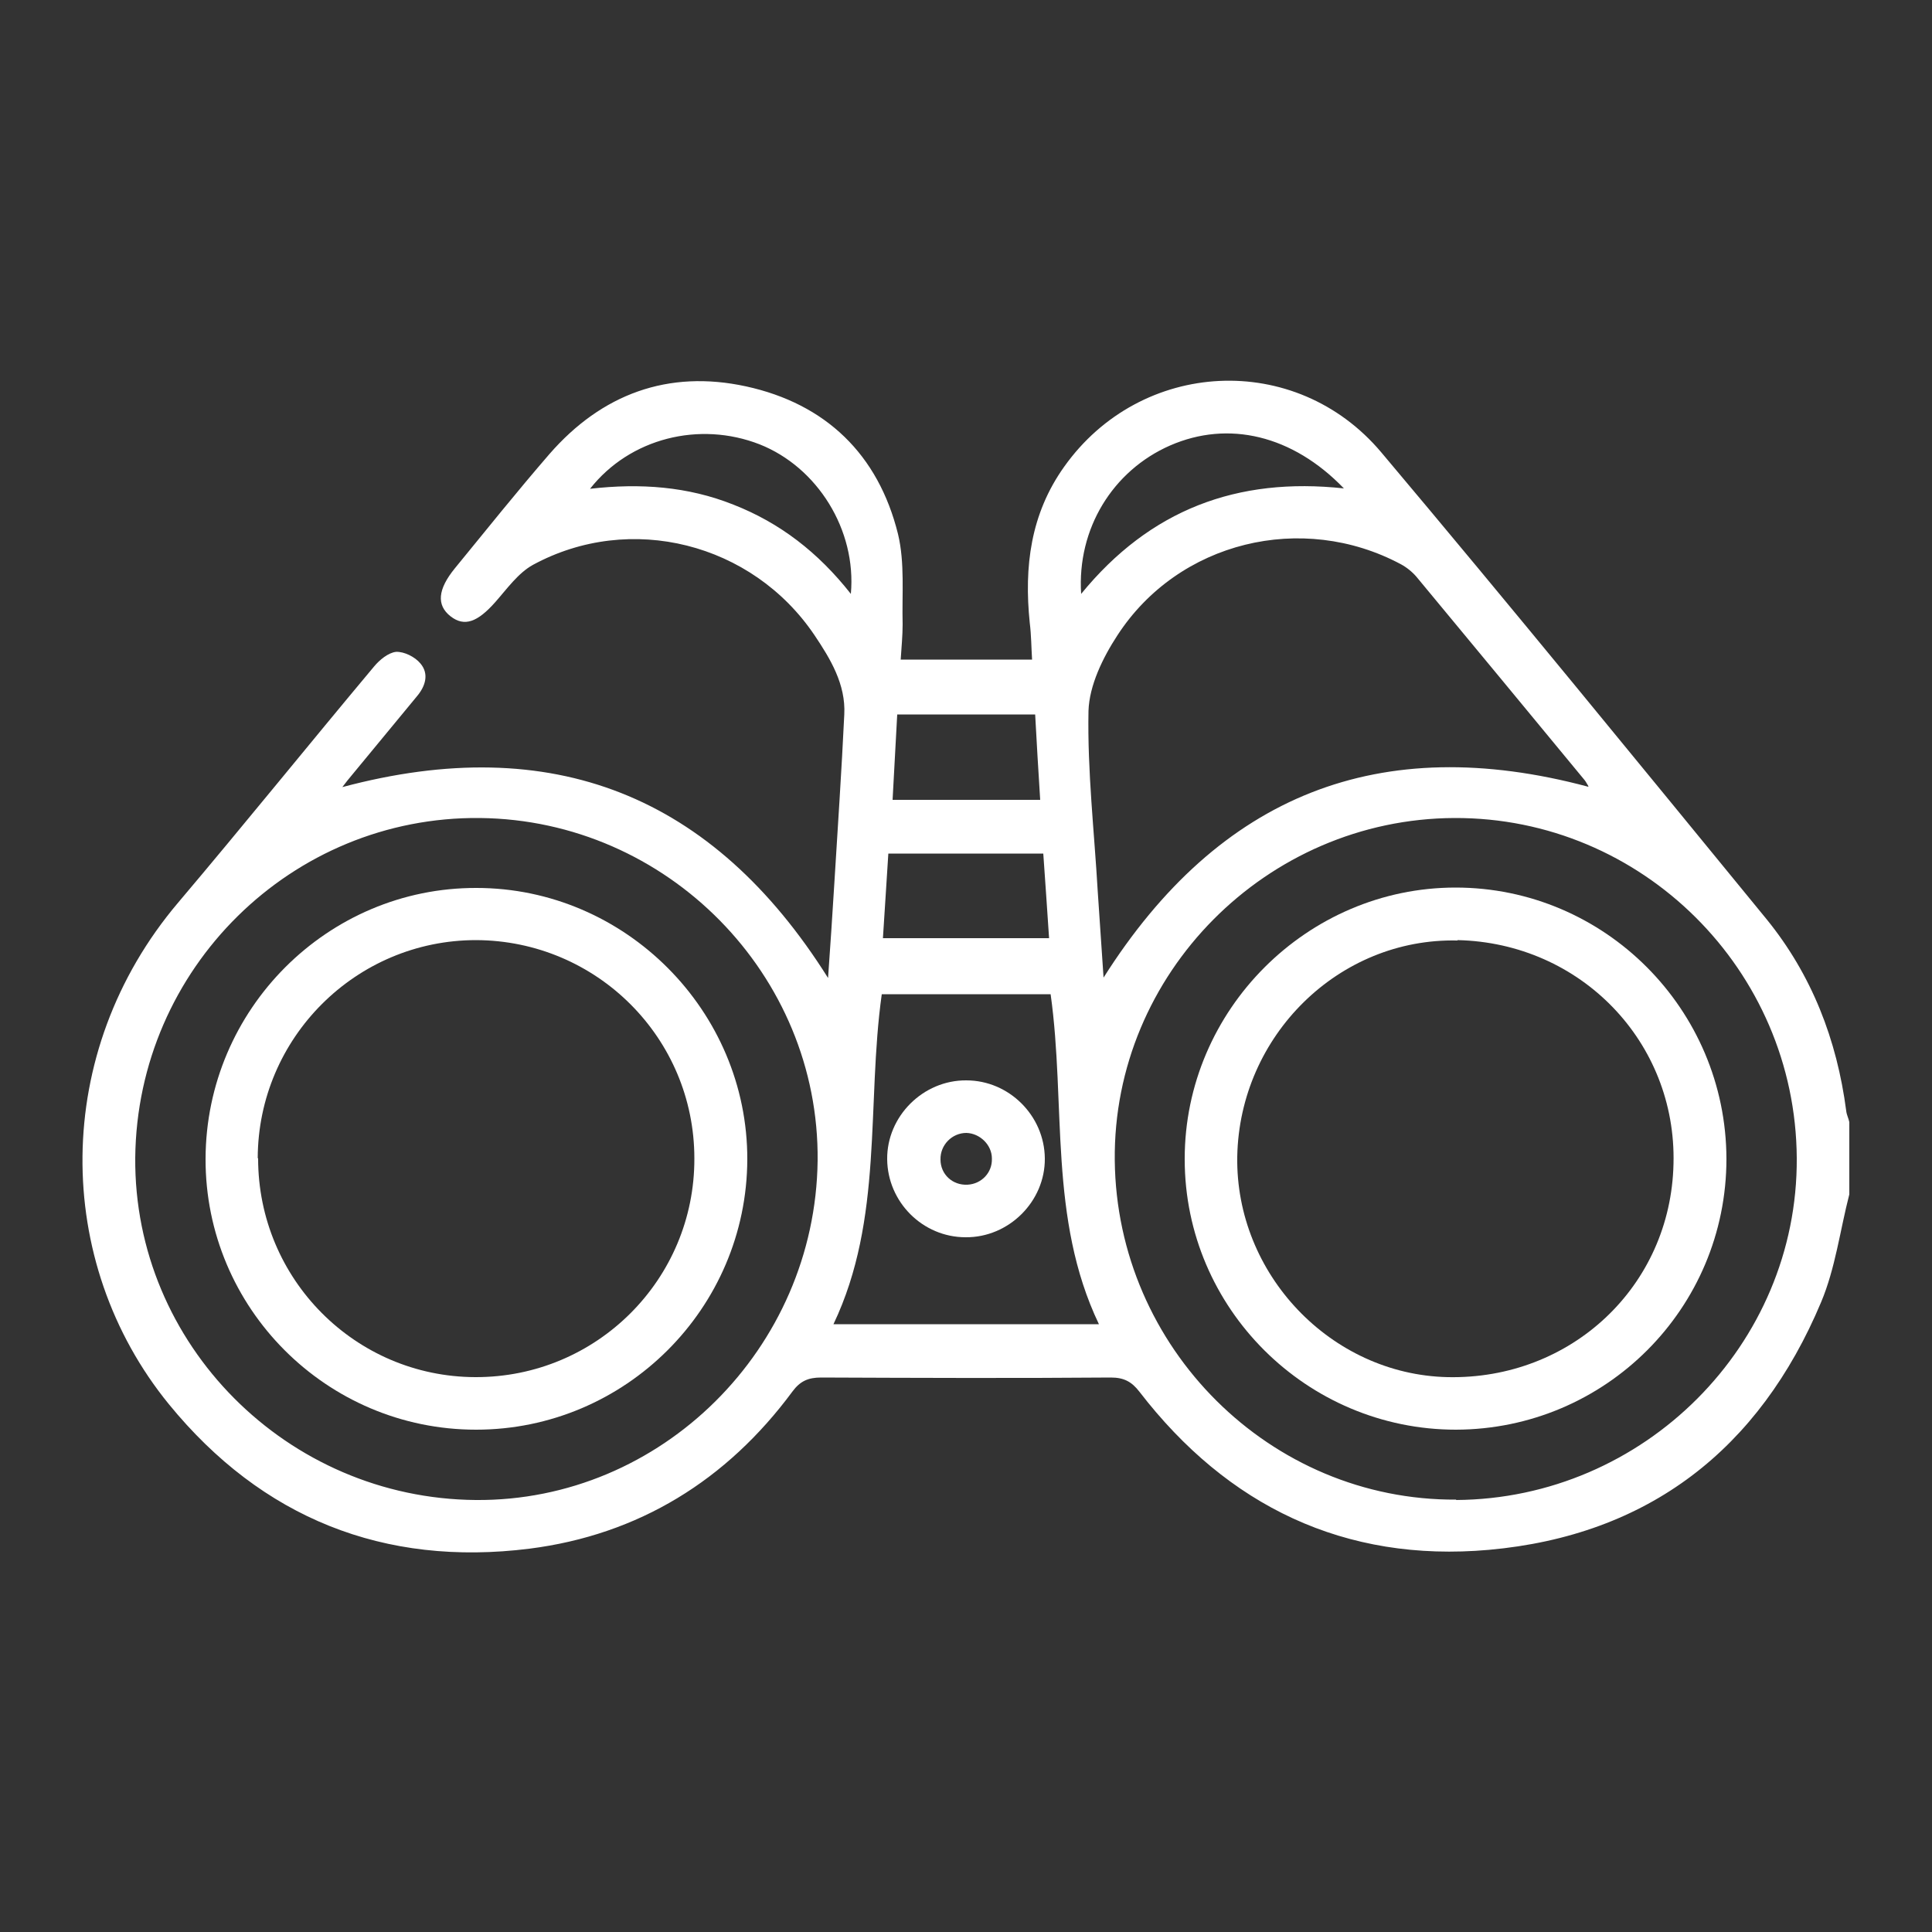
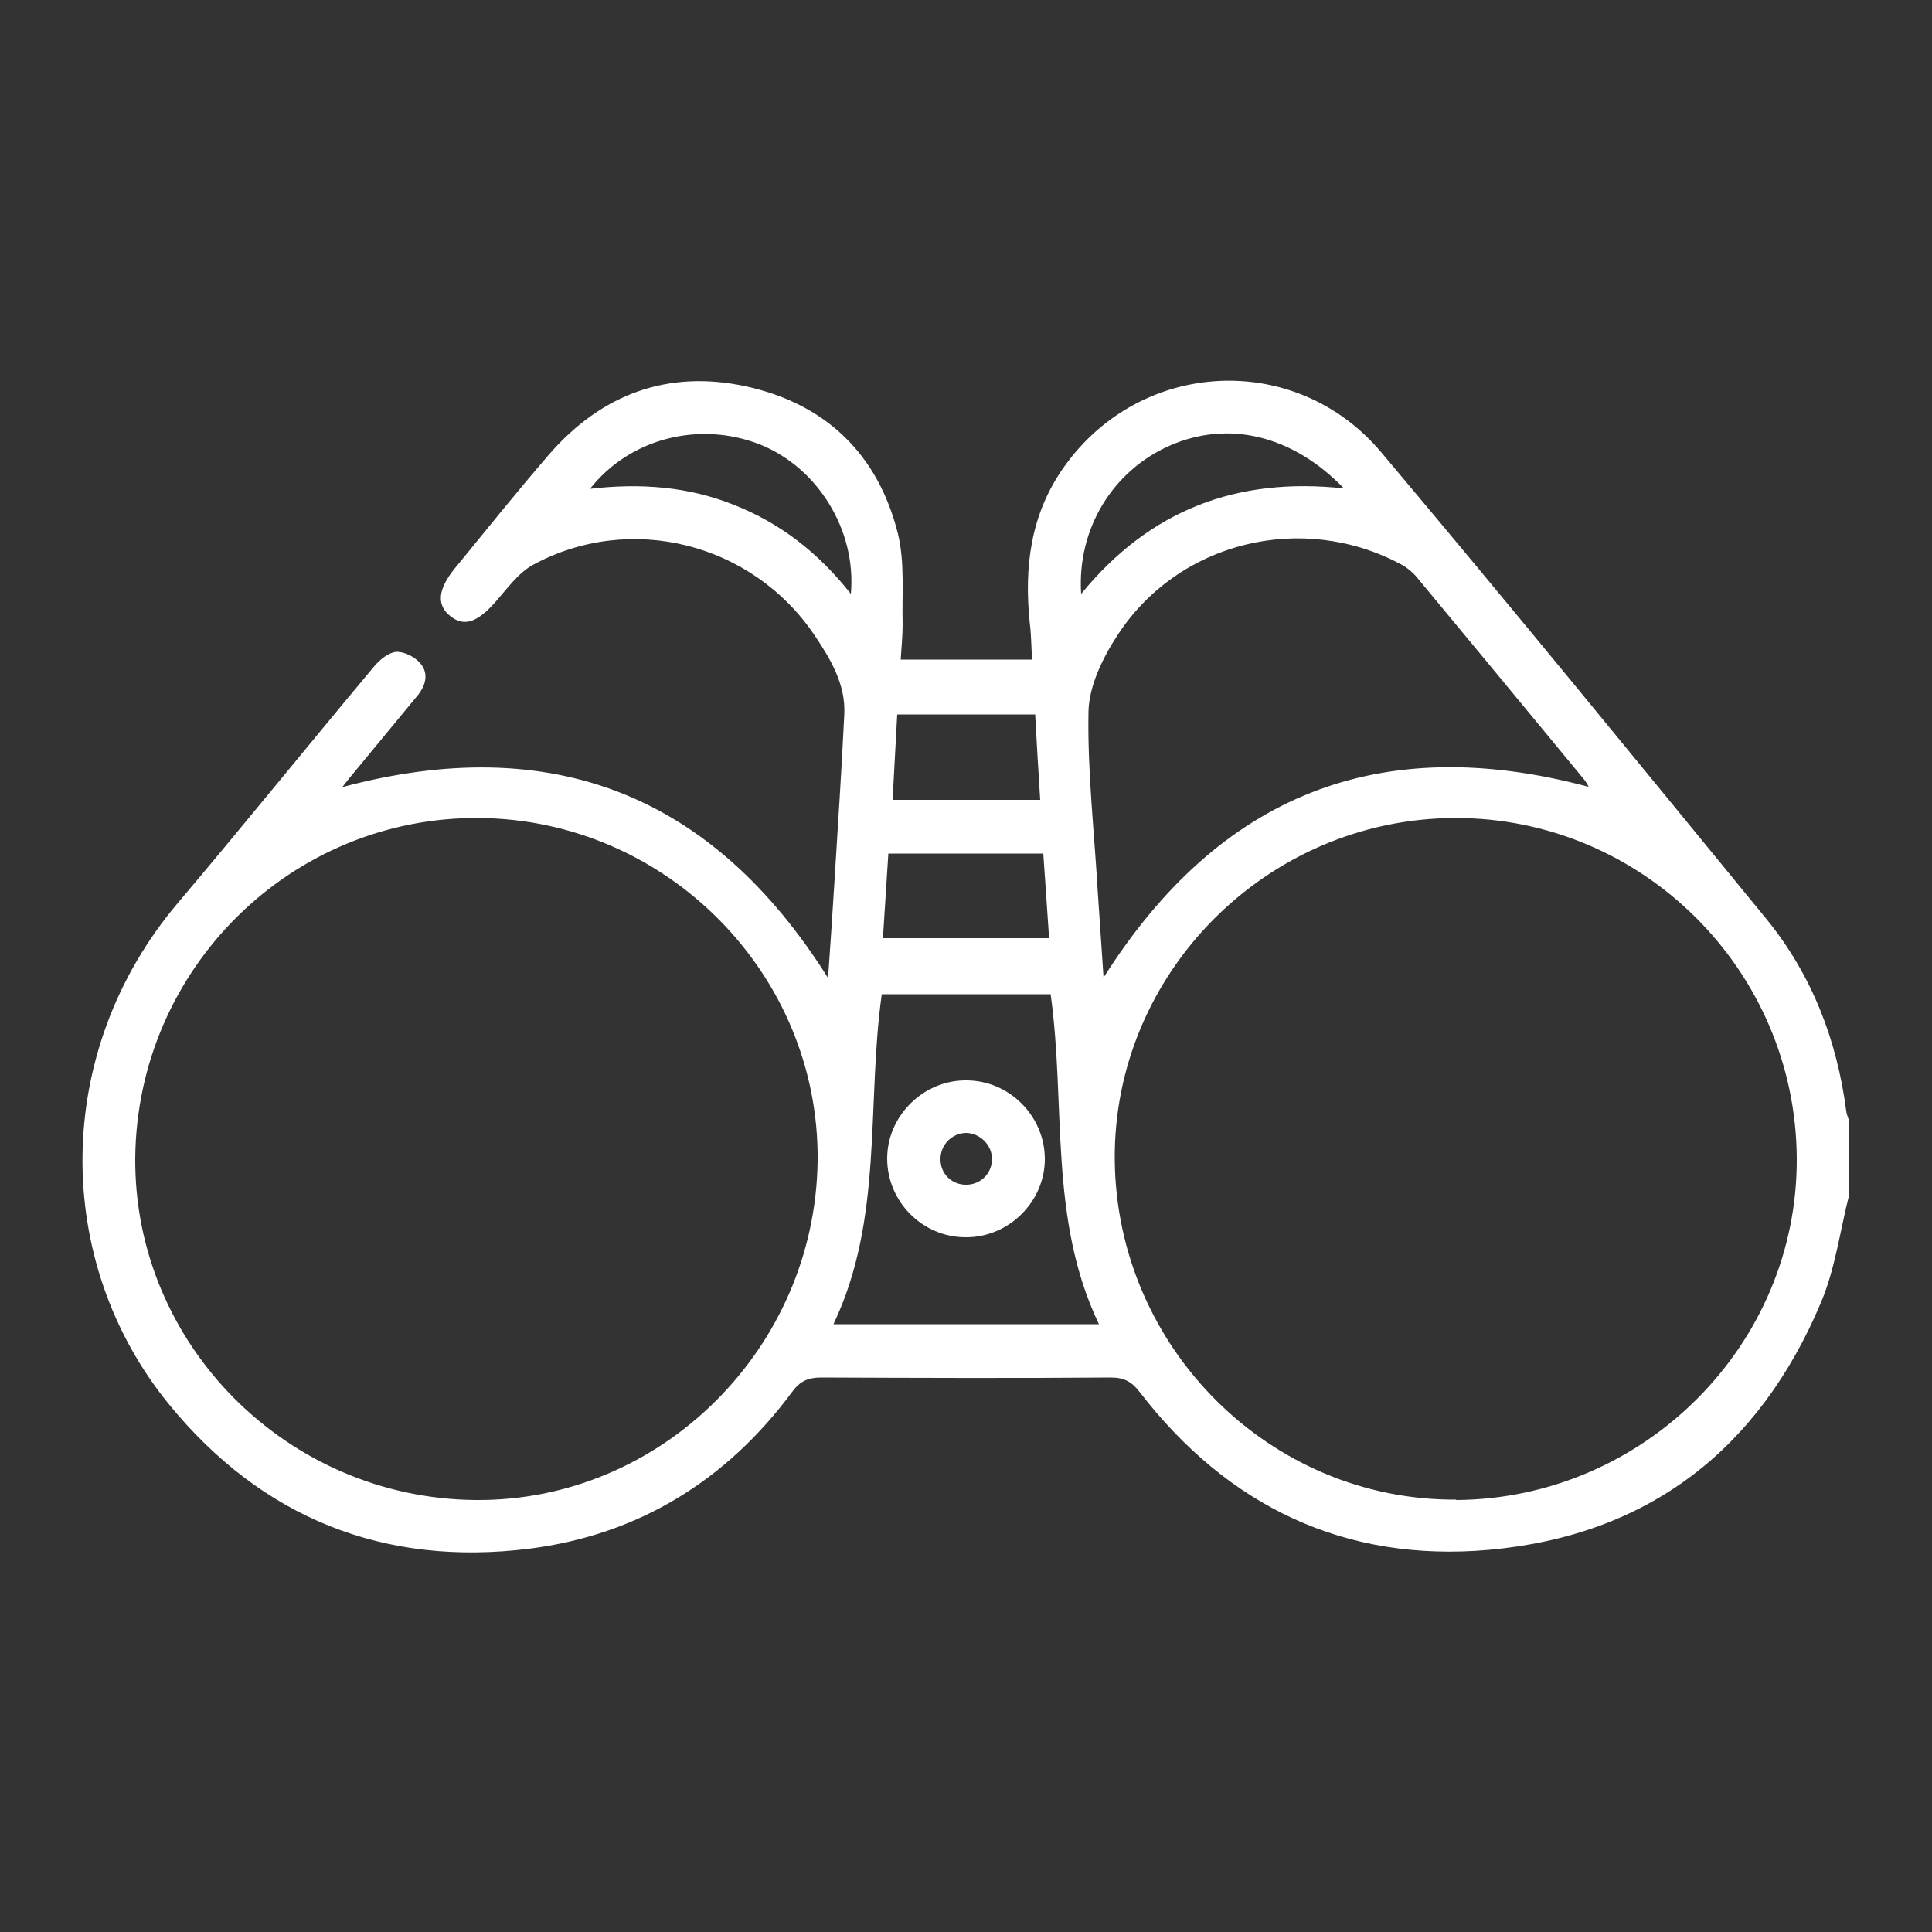
<svg xmlns="http://www.w3.org/2000/svg" id="Layer_1" version="1.1" viewBox="0 0 500 500">
  <rect x="0" y="0" width="500" height="500" fill="#333333" stroke="none" />
  <defs>
    <style>
      .st0 {
        fill: #fff;
      }
    </style>
  </defs>
  <path class="st0" d="M478.6,309.1c-2.4,9.3-3.6,19.1-7.3,27.9-16,38.1-44.7,60.4-86,64.1-37.3,3.3-67.6-11.3-90.4-40.9-2-2.6-4-3.7-7.4-3.7-25,.2-50,.1-75,0-3.3,0-5.4.9-7.4,3.6-17,23-39.8,37.1-68.1,40.7-37.6,4.7-69.2-7.9-93.3-37.4-30-36.8-30.4-91.1,2.4-129.8,17.1-20.2,33.7-40.8,50.7-61.1,1.4-1.7,3.7-3.6,5.7-3.8,2.1-.1,4.9,1.3,6.3,3,2.3,2.7,1.3,5.9-.9,8.5-5.7,6.9-11.4,13.8-17,20.6-.7.8-1.3,1.6-2.3,2.9,54.3-14.5,95.9,2,125.7,49.4.6-8.2,1.1-16.2,1.6-24.1.9-14.7,1.9-29.4,2.6-44.1.4-7.8-3.6-14.4-7.7-20.5-16.1-23.9-47.7-31.9-72.9-18.2-3.8,2.1-6.7,6.2-9.7,9.6-4.6,5.2-8,6.5-11.6,3.7-3.7-2.9-3.3-7,1.1-12.4,8.1-9.9,16.1-19.9,24.5-29.6,13.5-15.5,30.7-21.9,50.9-17.5,20.6,4.5,34.2,17.6,39.3,38.2,1.8,7.5,1,15.6,1.2,23.4,0,2.9-.3,5.9-.5,9.1h34c-.2-3.1-.2-6.3-.6-9.5-1.5-14.5.2-28.2,8.9-40.4,19.8-27.9,59.9-30.1,82.1-3.7,33.6,39.9,66.6,80.4,99.7,120.8,11.7,14.4,18.2,31.2,20.6,49.6.1,1,.6,1.9.8,2.9v18.7ZM123.1,388.2c48,.4,87.9-39.2,88.5-87.8.5-48.1-38.9-88.2-87.4-88.7-48.7-.5-88.7,38.9-89.2,87.9-.4,48.3,39.3,88.2,88.1,88.6ZM376.8,388.2c48.7-.3,88.5-40.2,88.2-88.5-.3-48.7-40.1-88.2-88.6-88-48.6.2-88.4,40.3-87.9,88.6.5,48.5,40.2,88.1,88.4,87.8ZM411.1,203.5c-.4-.6-.6-1.1-1-1.6-14.5-17.6-29-35.1-43.5-52.6-1.1-1.3-2.6-2.5-4.1-3.3-25.5-13.6-57.5-5.9-73.3,18.4-3.8,5.8-7.3,13-7.5,19.6-.3,15.6,1.5,31.2,2.4,46.8.5,7.3,1,14.6,1.5,22.2,30-47.4,71.5-63.8,125.4-49.4ZM215.6,342.7h68.8c-13.1-27.4-8.5-56.9-12.5-85.4h-43.7c-4,28.6.5,58.1-12.5,85.4ZM220.2,153.7c1.5-16.6-8.7-32.8-23.6-38.7-15.6-6.1-33.6-1.6-43.9,11.5,13-1.5,25.3-.6,37.1,4.1,12,4.7,21.9,12.3,30.4,23.1ZM279.8,153.7c17.8-21.8,40.4-30.3,68-27.3-13.3-13.8-29.9-17.7-45-11.1-14.8,6.5-24.1,21.5-23,38.4ZM228.6,242.8h42.9c-.5-7.6-1-14.8-1.5-21.9h-40.1c-.5,7.4-.9,14.6-1.4,21.9ZM269.2,207c-.5-7.6-.9-14.9-1.3-22.1h-35.7c-.4,7.5-.8,14.7-1.2,22.1h38.3Z" />
-   <path class="st0" d="M193.4,300c-.1,38.6-31.6,70-70.2,70-38.7,0-70.1-31.5-70-70.1.1-38.7,31.6-70.2,70.1-70.1,38.5,0,70.2,31.8,70.1,70.3ZM66.8,299.8c0,31.2,25.1,56.5,56.2,56.6,31.4.1,56.8-25.3,56.7-56.6,0-31.2-25.3-56.4-56.5-56.5-31.1,0-56.4,25.3-56.5,56.4Z" />
-   <path class="st0" d="M306.6,299.9c0-38.5,31.7-70.2,70.1-70.2,38.6,0,70,31.5,70.1,70.2,0,38.7-31.3,70-70,70.1-38.6,0-70.2-31.4-70.2-70ZM377.2,243.4c-30.7-.7-56.4,24.6-57,55.9-.5,30.4,24.2,56.4,54.4,57.1,32,.7,57.8-23.5,58.5-55.2.8-31.5-24-57.2-55.9-57.9Z" />
-   <path class="st0" d="M250.1,279.6c11,0,20.2,9.1,20.3,20.2.1,11.1-9.3,20.5-20.5,20.4-11.1,0-20.2-9.1-20.3-20.2-.1-11.1,9.3-20.5,20.5-20.4ZM256.7,299.8c0-3.5-3.1-6.5-6.6-6.6-3.7,0-6.8,3.1-6.7,6.9,0,3.8,3.1,6.7,7,6.5,3.6-.2,6.4-3.1,6.3-6.7Z" />
+   <path class="st0" d="M250.1,279.6c11,0,20.2,9.1,20.3,20.2.1,11.1-9.3,20.5-20.5,20.4-11.1,0-20.2-9.1-20.3-20.2-.1-11.1,9.3-20.5,20.5-20.4M256.7,299.8c0-3.5-3.1-6.5-6.6-6.6-3.7,0-6.8,3.1-6.7,6.9,0,3.8,3.1,6.7,7,6.5,3.6-.2,6.4-3.1,6.3-6.7Z" />
</svg>